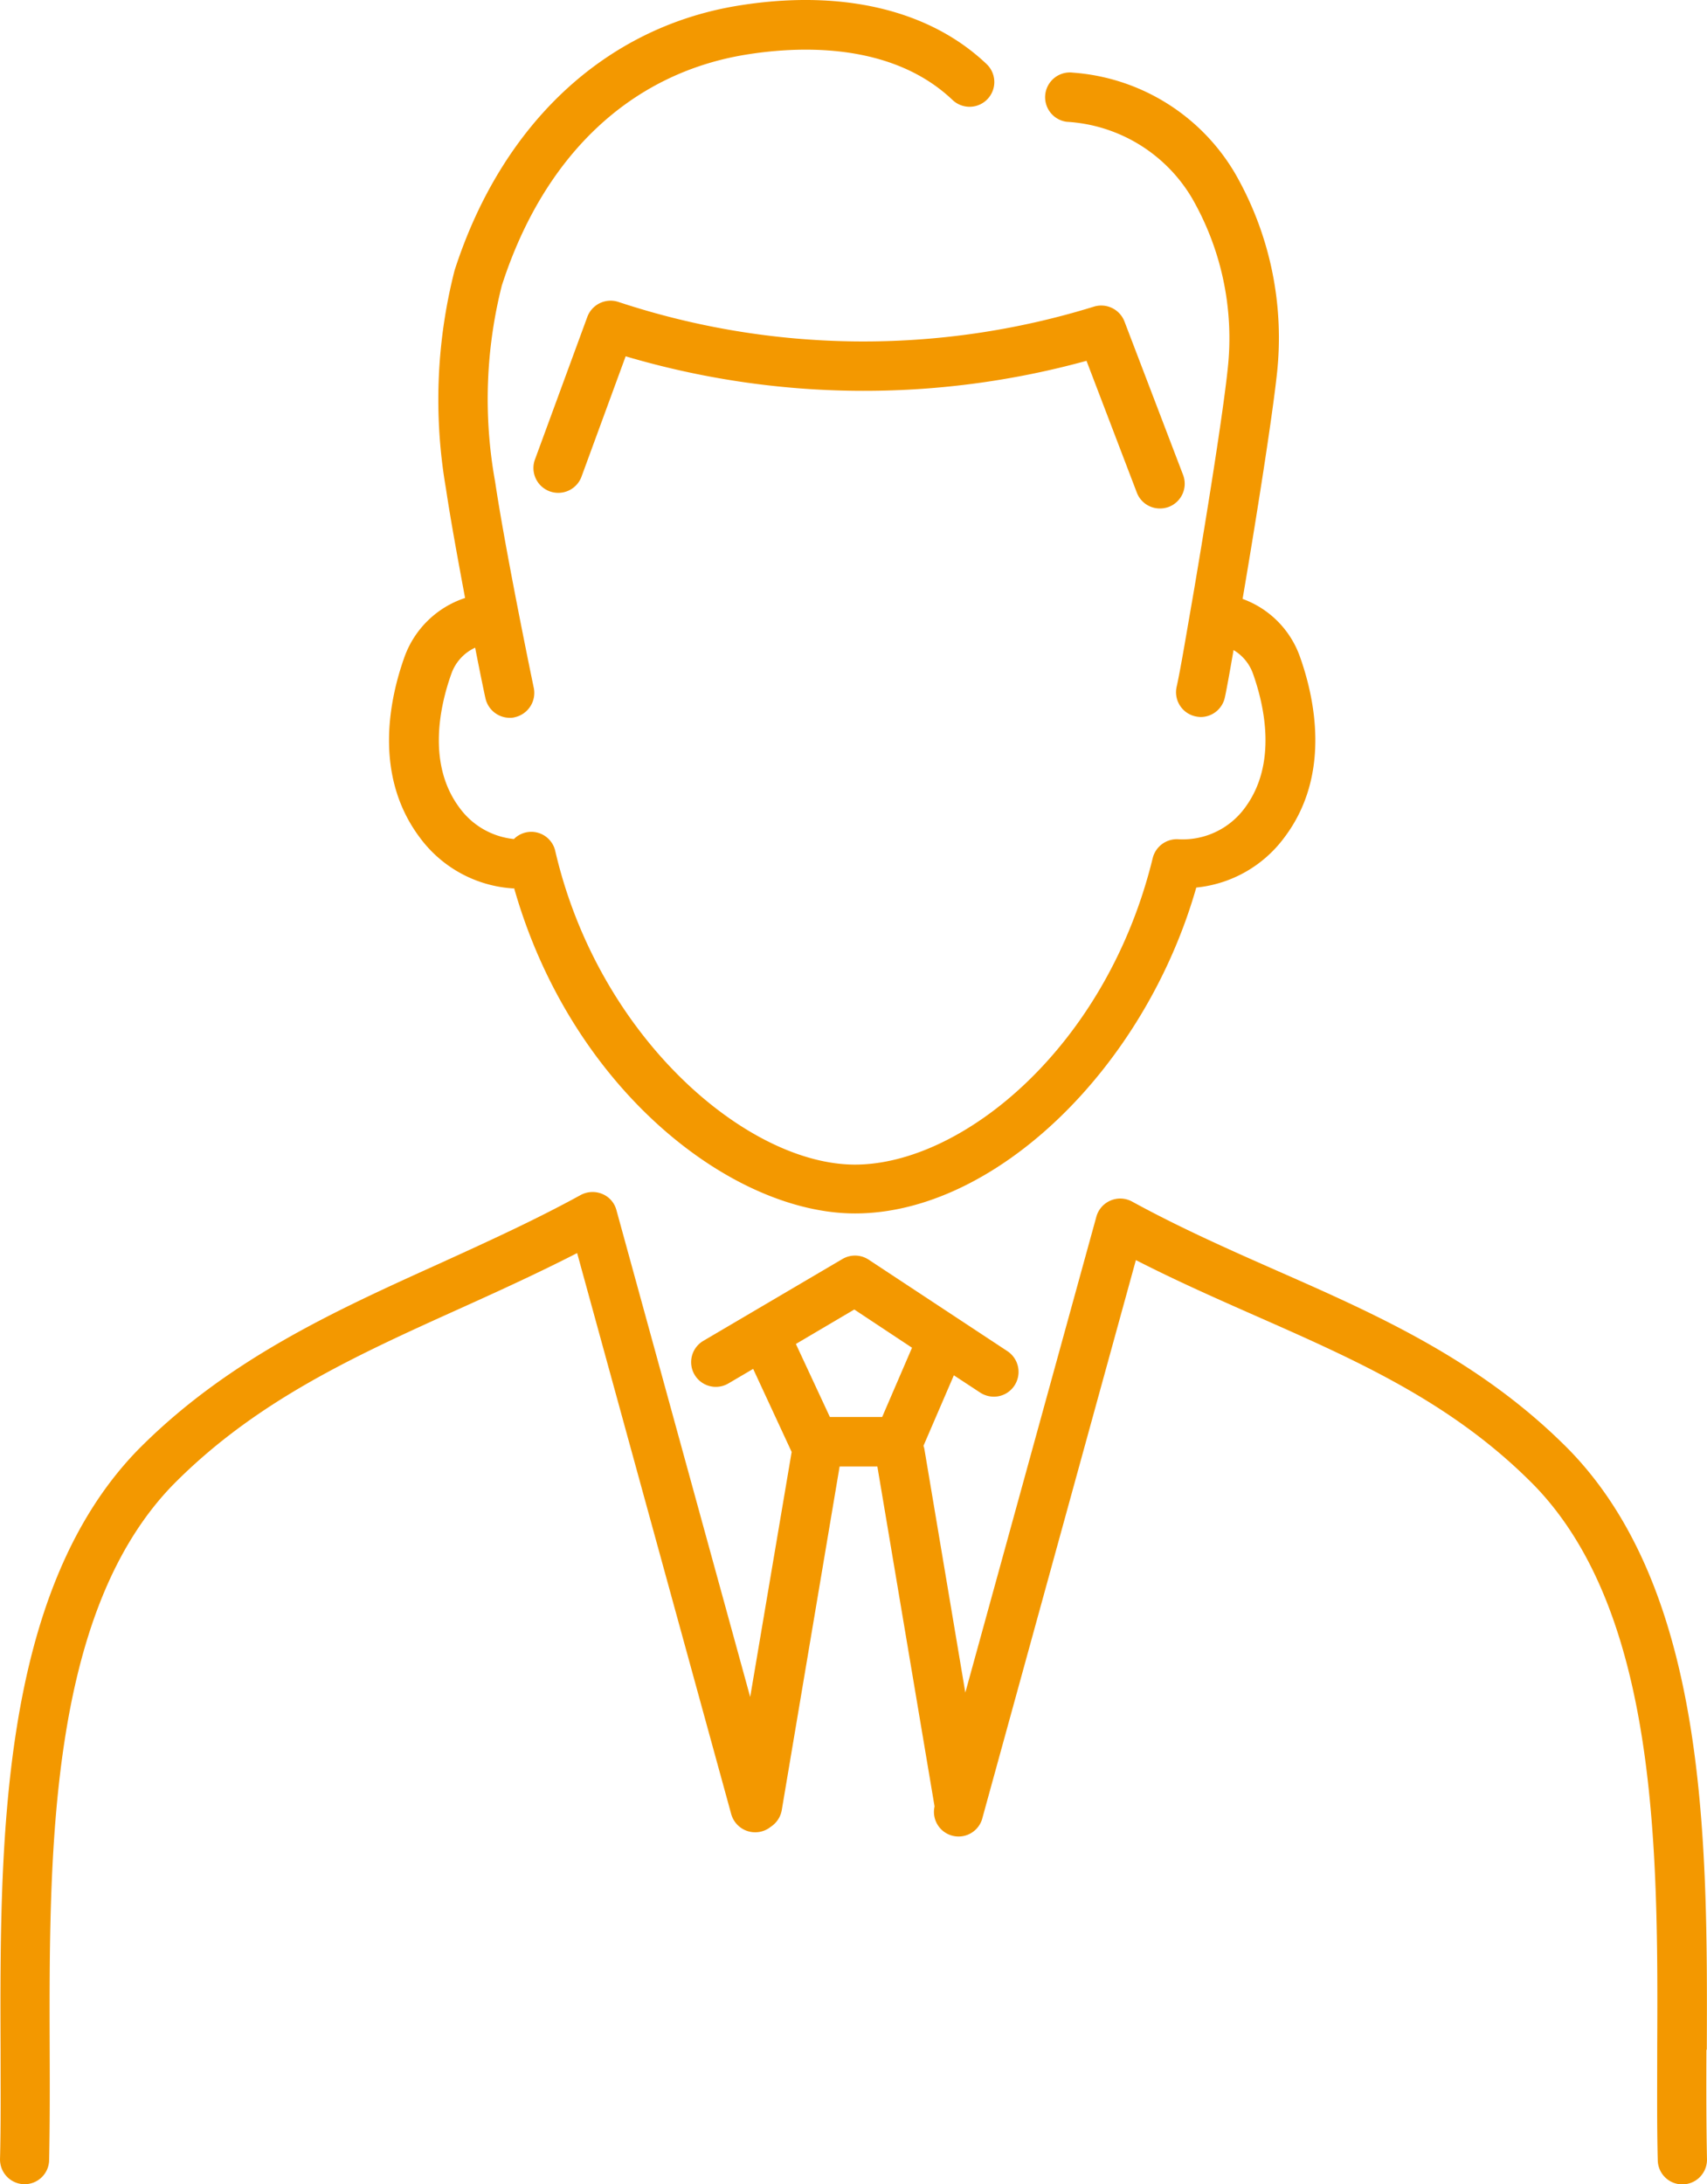
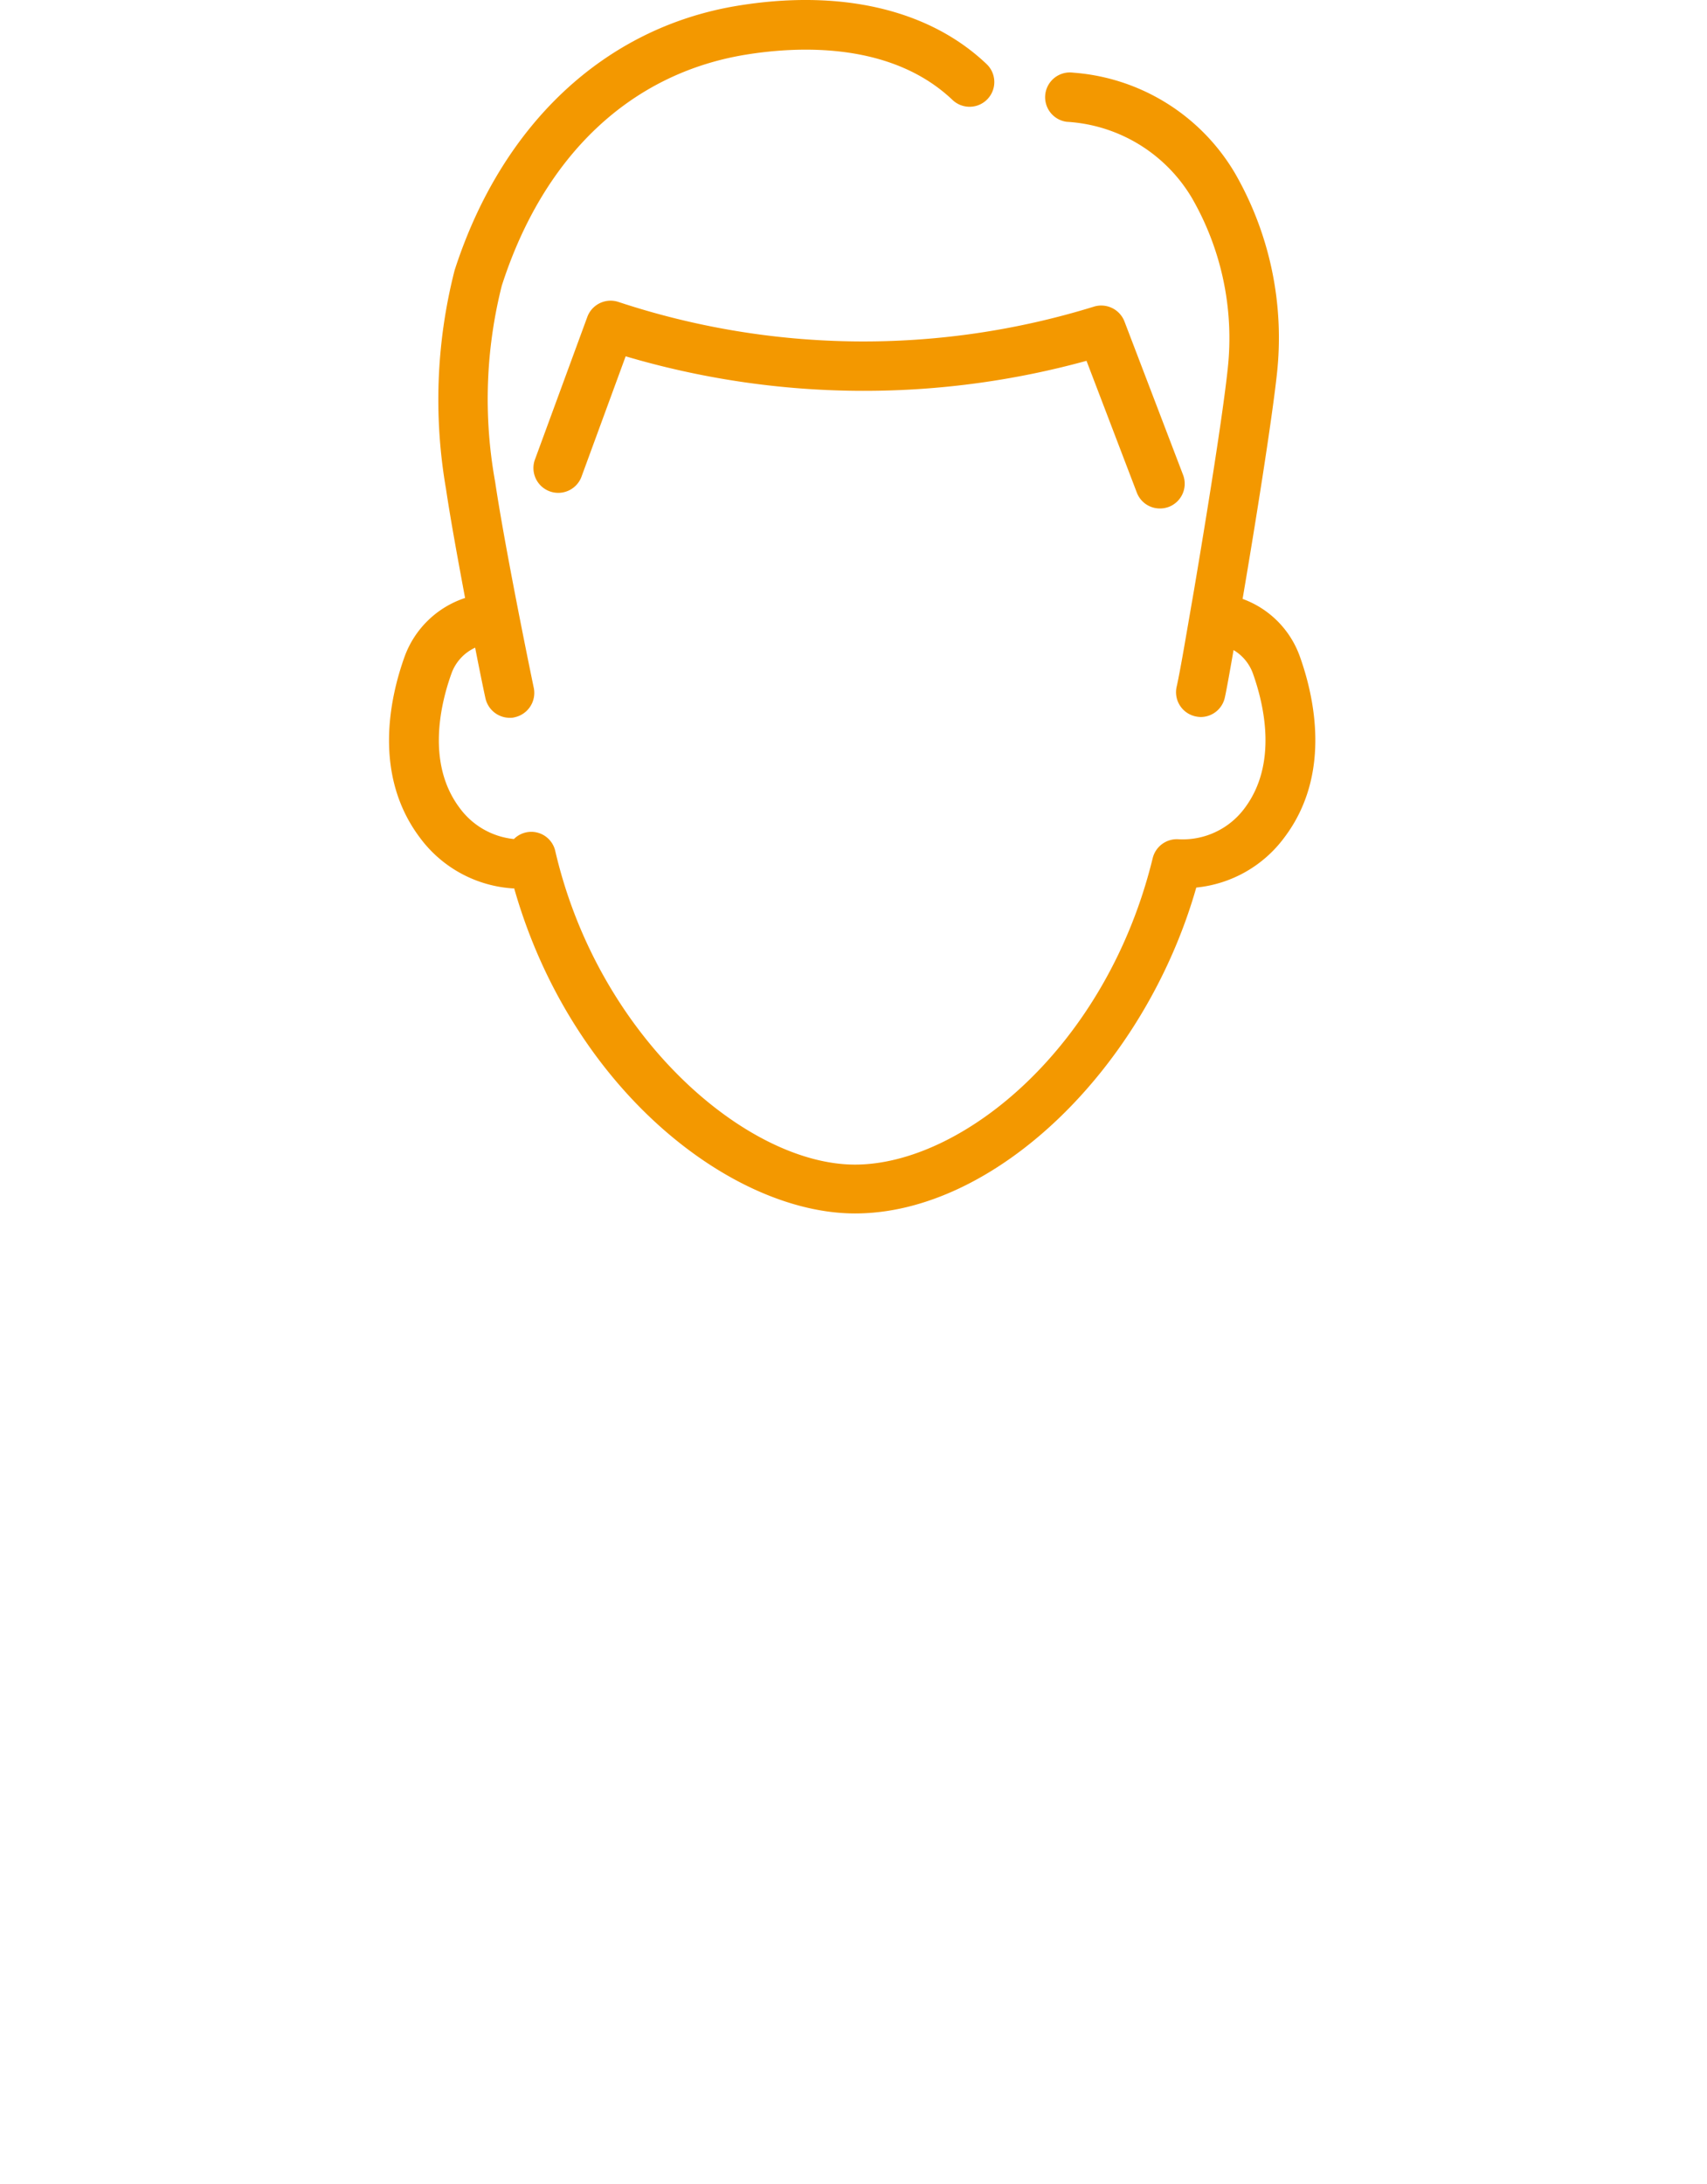
<svg xmlns="http://www.w3.org/2000/svg" id="_レイヤー_1-2" width="62.531" height="80" viewBox="0 0 62.531 80">
-   <path id="Path_12" data-name="Path 12" d="M62.524,97.715c.026-7.437.066-16.685-5.019-21.941-3.228-3.28-7.048-4.967-10.743-6.594-1.746-.771-3.544-1.568-5.289-2.523a.908.908,0,0,0-1.311.553l-4.8,17.429-1.5-8.919a.8.8,0,0,0-.033-.119l1.113-2.582.962.632a.928.928,0,0,0,.5.151.9.9,0,0,0,.758-.408.911.911,0,0,0-.257-1.258l-5.085-3.353a.908.908,0,0,0-.955-.026l-5.1,3a.9.9,0,1,0,.916,1.561l.909-.534L29,75.826,27.481,84.8l-4.9-17.831a.885.885,0,0,0-.52-.593.924.924,0,0,0-.79.04c-1.693.929-3.465,1.732-5.184,2.516-3.827,1.732-7.792,3.524-11.066,6.85-5.065,5.25-5.026,14.5-5,21.935,0,1.416.013,2.753-.02,4a.905.905,0,0,0,.883.929H.9a.9.9,0,0,0,.9-.883c.026-1.271.026-2.622.02-4.051C1.8,90.6,1.765,81.754,6.323,77.045c3.037-3.083,6.666-4.729,10.519-6.468,1.416-.639,2.865-1.3,4.3-2.035l5.645,20.551a.911.911,0,0,0,1.449.461.916.916,0,0,0,.4-.6l2.121-12.594h1.383l2.095,12.449a.9.9,0,0,0,1.759.4L41.61,68.8c1.482.758,2.971,1.416,4.42,2.055,3.7,1.634,7.2,3.175,10.177,6.2,4.565,4.716,4.532,13.563,4.5,20.663,0,1.429-.013,2.78.02,4.051a.9.9,0,0,0,.9.883h.02a.905.905,0,0,0,.883-.929c-.026-1.245-.026-2.582-.02-4ZM31.295,70.609l2.114,1.4-1.093,2.536H30.4l-1.245-2.674Z" transform="translate(0 -22.648)" fill="#f39800" />
  <path id="Path_13" data-name="Path 13" d="M26.214,32.556c2.1,7.391,7.99,11.916,12.489,11.916,5.118,0,10.605-5.3,12.5-11.936a4.574,4.574,0,0,0,3.234-1.844c1.726-2.292,1.093-5.131.56-6.62A3.492,3.492,0,0,0,52.9,21.964c.481-2.819,1.067-6.508,1.252-8.194a12.091,12.091,0,0,0-1.528-7.391,7.522,7.522,0,0,0-5.935-3.689.906.906,0,0,0-.231,1.8,5.713,5.713,0,0,1,4.591,2.8,10.287,10.287,0,0,1,1.3,6.3c-.178,1.66-.757,5.263-1.225,8.03l-.31,1.792c-.158.922-.283,1.574-.329,1.765a.906.906,0,0,0,.678,1.087,1.084,1.084,0,0,0,.2.026.906.906,0,0,0,.883-.7c.046-.191.165-.843.323-1.752a1.648,1.648,0,0,1,.711.863c.408,1.146.909,3.3-.3,4.92a2.822,2.822,0,0,1-2.431,1.146.911.911,0,0,0-.942.692c-1.693,6.93-6.982,11.224-10.908,11.224S29.316,38.063,27.722,31.2a.9.9,0,0,0-1.515-.441,2.808,2.808,0,0,1-1.989-1.14c-1.212-1.614-.711-3.774-.3-4.92a1.658,1.658,0,0,1,.869-.949c.2,1.028.356,1.765.375,1.844a.913.913,0,0,0,.889.725.587.587,0,0,0,.184-.02.914.914,0,0,0,.7-1.074c-.013-.053-1.034-4.98-1.416-7.549a16.986,16.986,0,0,1,.244-7.186c1.528-4.743,4.683-7.746,8.892-8.451,1.871-.31,5.342-.514,7.621,1.653a.906.906,0,0,0,1.245-1.317C41.41.365,38.15-.385,34.356.247c-4.835.81-8.6,4.341-10.322,9.683a19.134,19.134,0,0,0-.316,8c.165,1.113.441,2.615.7,4A3.532,3.532,0,0,0,22.2,24.085c-.534,1.489-1.166,4.321.56,6.62a4.6,4.6,0,0,0,3.438,1.864Z" transform="translate(-7.381 -0.029)" fill="#f39800" />
  <path id="Path_14" data-name="Path 14" d="M32.8,16.8a.91.91,0,0,0-1.153.54l-1.91,5.2a.909.909,0,1,0,1.706.626l1.607-4.38a30.762,30.762,0,0,0,16.882.165l1.844,4.828a.9.9,0,0,0,.85.58.93.93,0,0,0,.323-.059.908.908,0,0,0,.52-1.172l-2.147-5.619a.912.912,0,0,0-1.126-.54A28.571,28.571,0,0,1,32.8,16.8Z" transform="translate(-10.131 -5.736)" fill="#f39800" />
</svg>